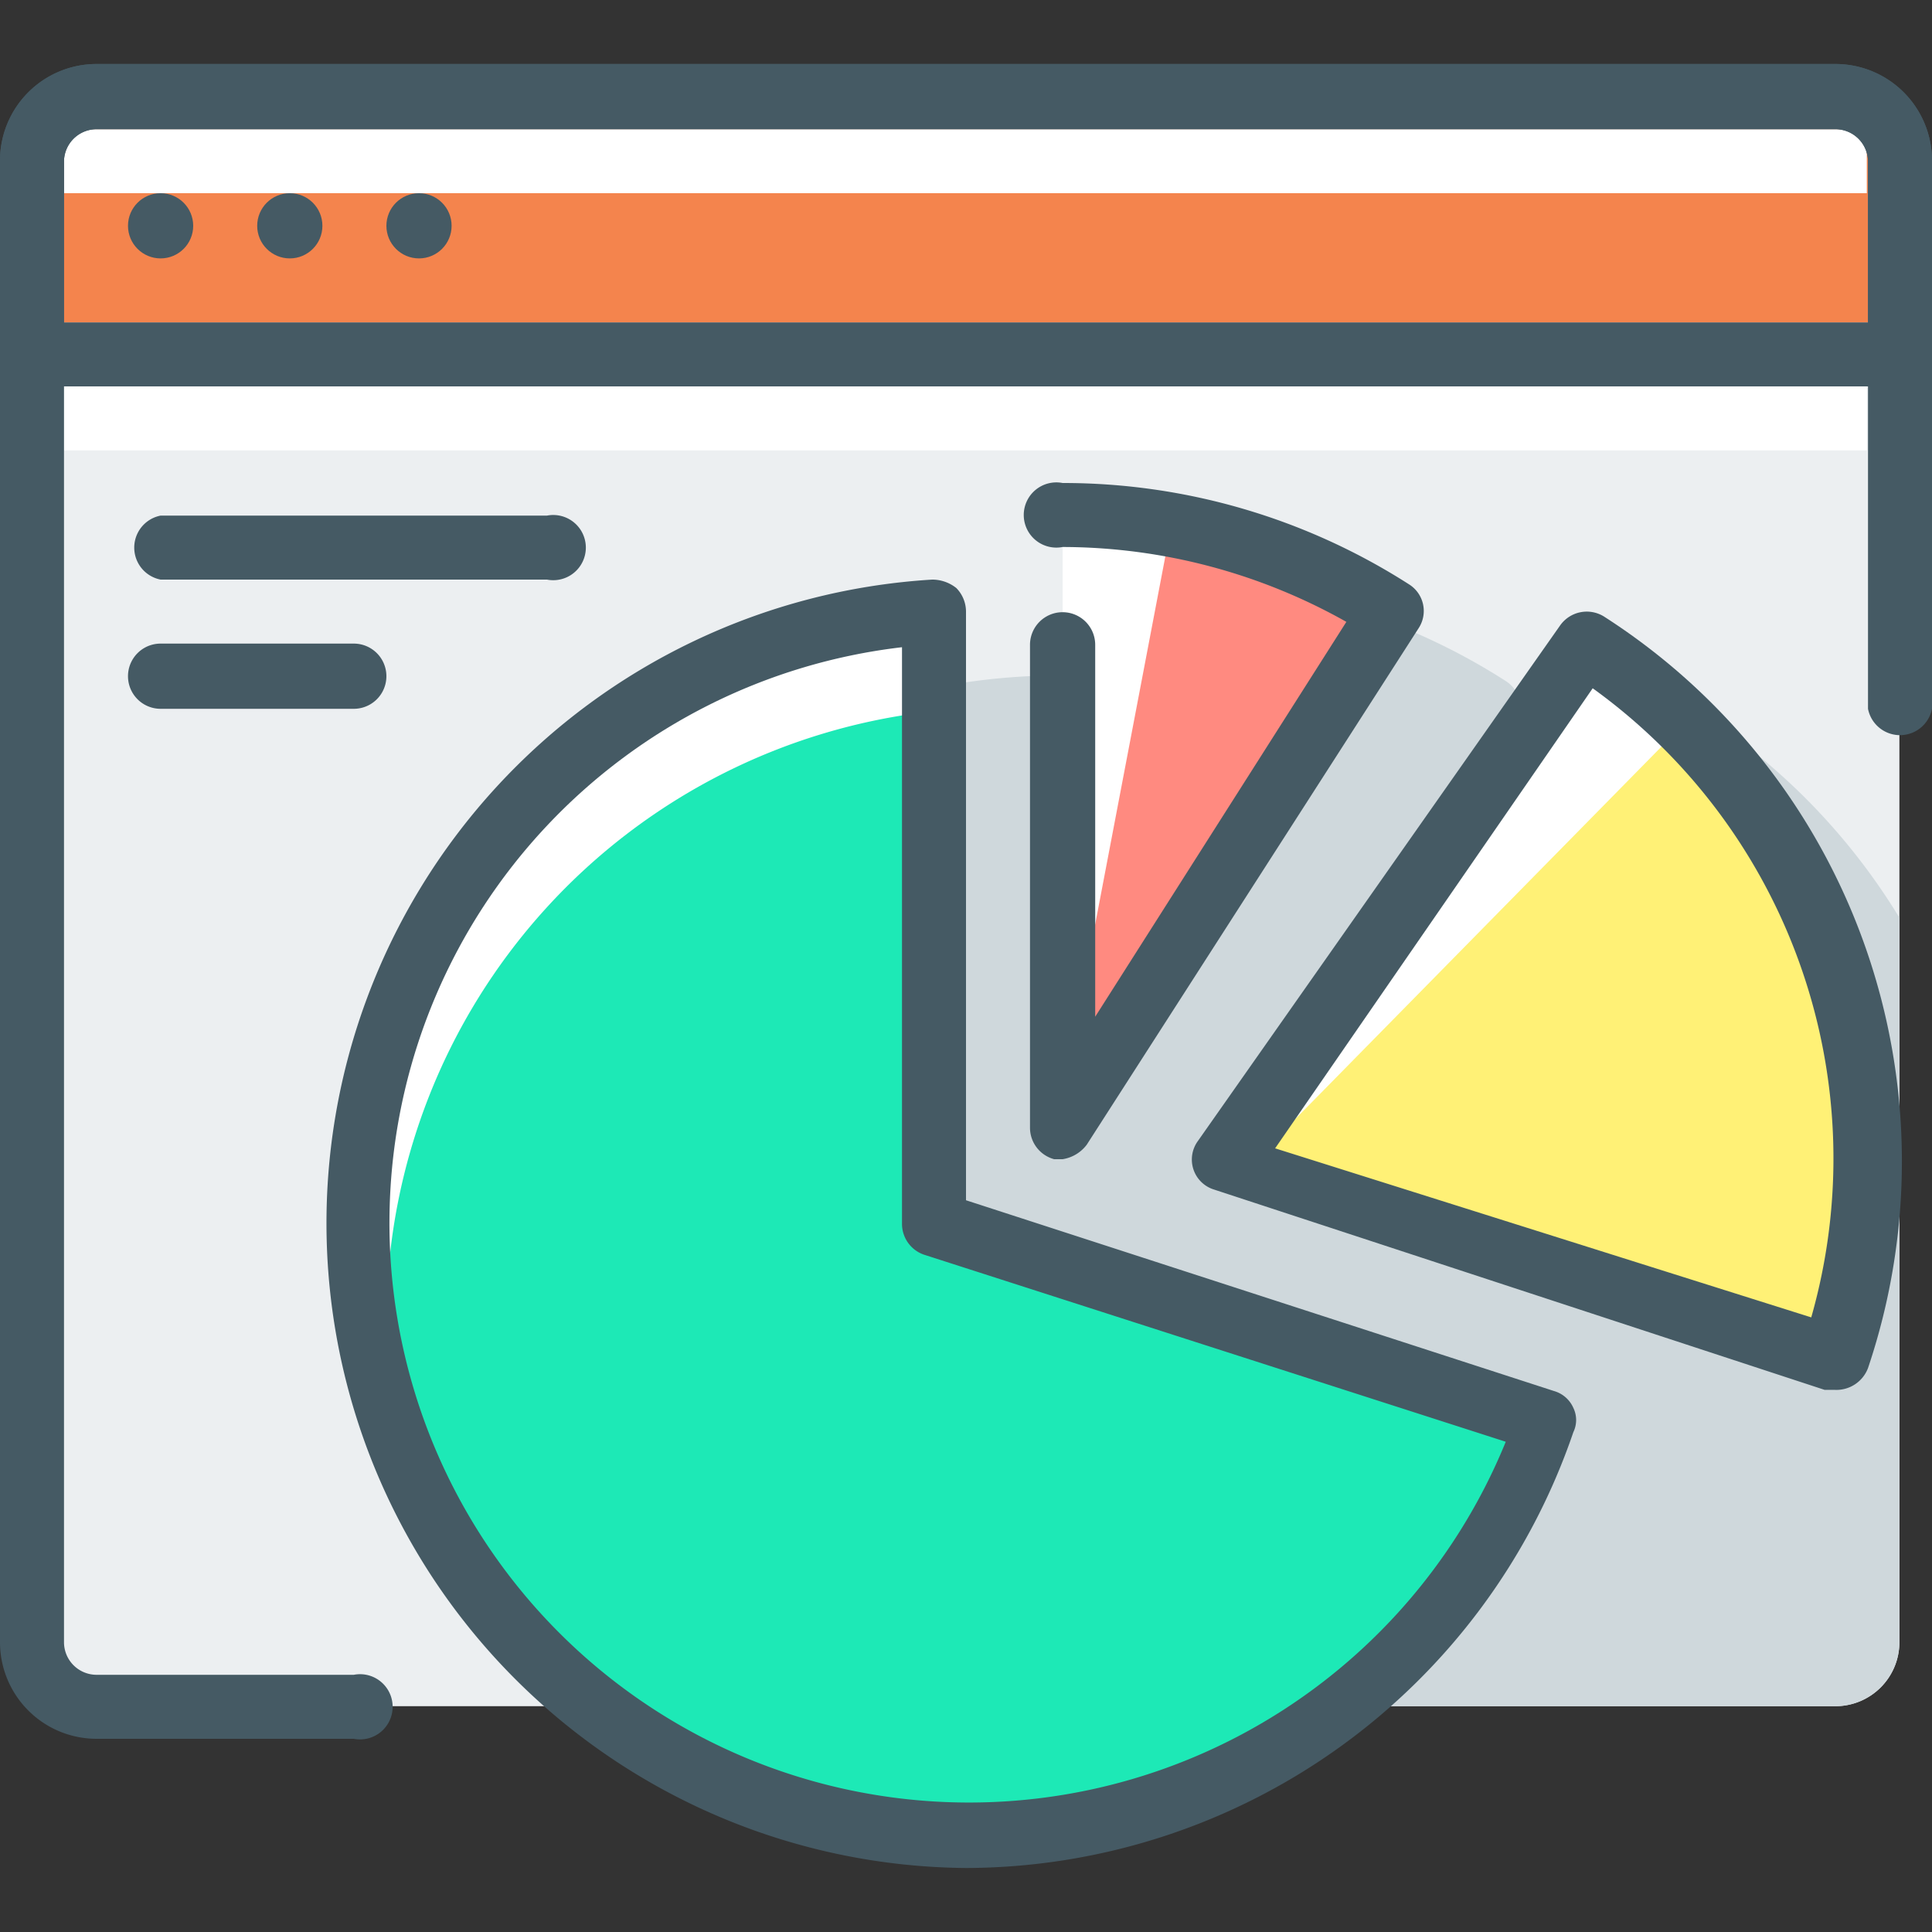
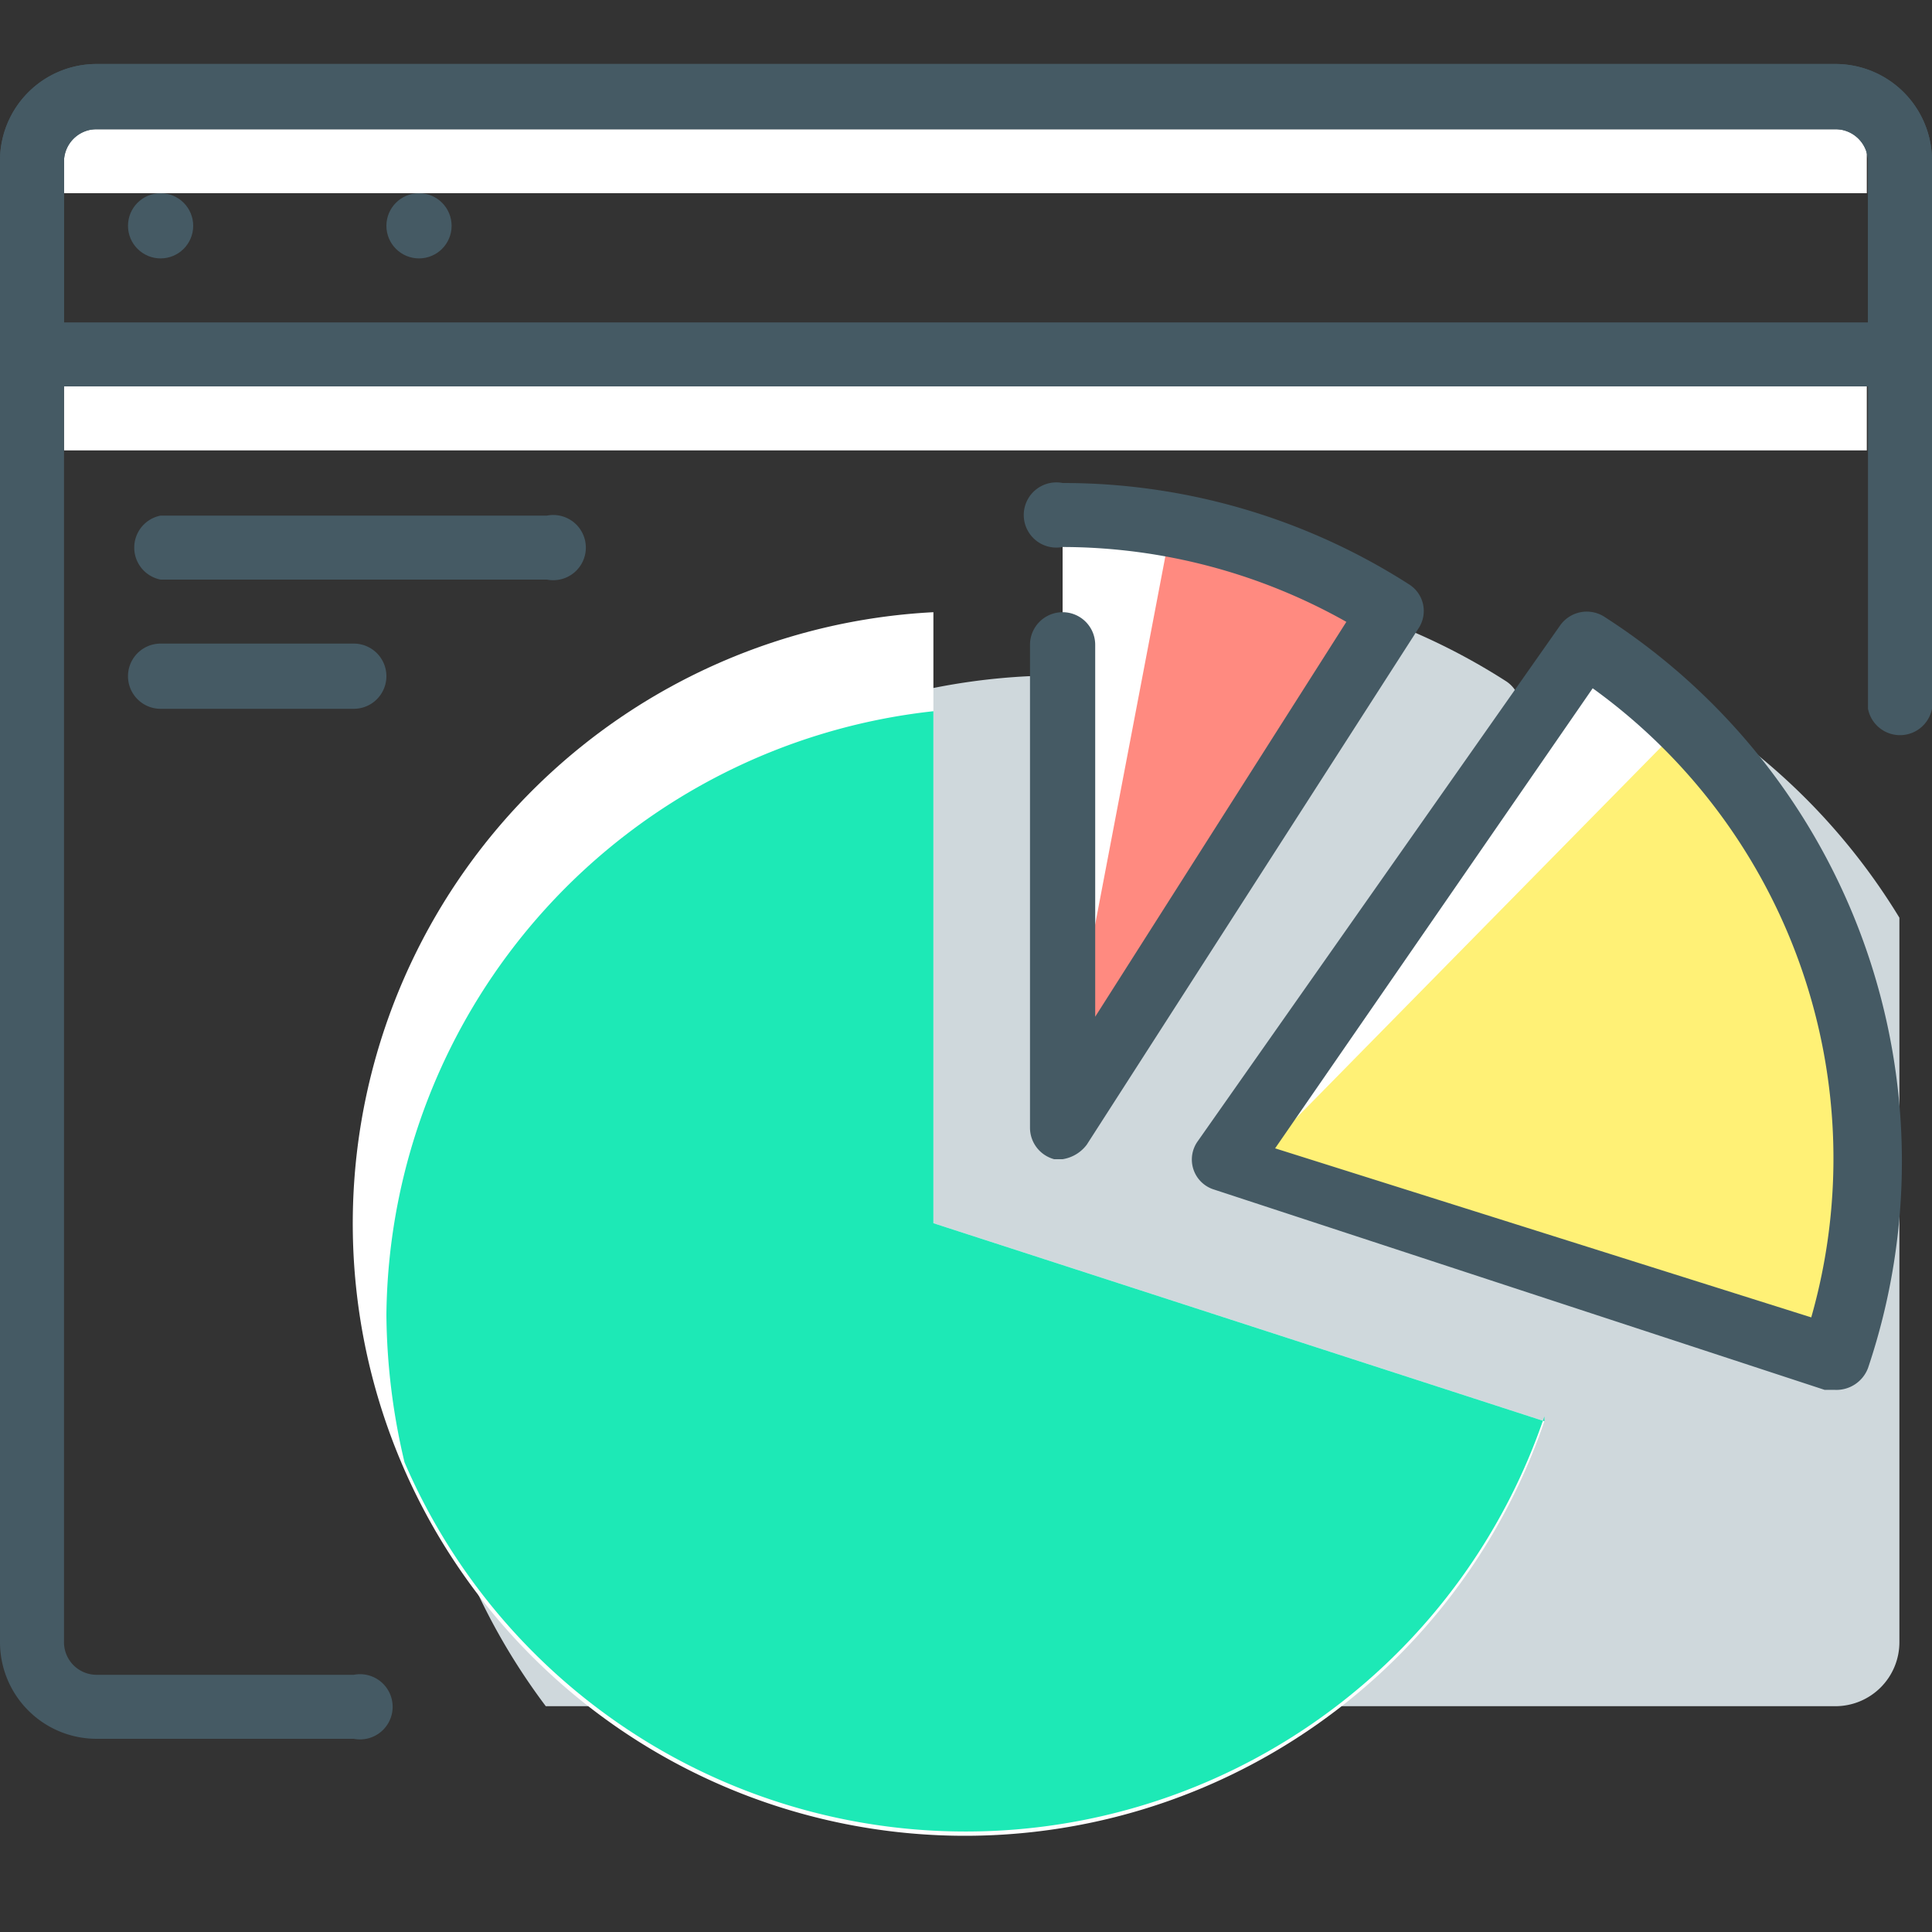
<svg xmlns="http://www.w3.org/2000/svg" id="Layer_1" data-name="Layer 1" viewBox="0 0 16 16">
  <rect x="0" y="0" width="16" height="16" fill="#333333" stroke="none" />
  <defs>
    <style>.cls-1{fill:#eceff1;}.cls-2{fill:#f4844d;}.cls-3{fill:#fff;}.cls-4{fill:#455a64;}.cls-5{fill:#cfd8dc;}.cls-6{fill:#fff176;}.cls-7{fill:#1de9b6;}.cls-8{fill:#ff8a80;}</style>
  </defs>
  <title>dashboard-icon</title>
  <g id="data_audit_analysis" data-name="data audit analysis">
    <g id="monitoring">
-       <path class="cls-1" d="M15.73,5.87V1.33A.53.53,0,0,0,15.2.8H.8a.53.53,0,0,0-.53.53V13.6a.53.53,0,0,0,.53.53H15.2a.53.53,0,0,0,.53-.53V5.87Z" />
-       <path class="cls-2" d="M.53,2.67V1.33c0-.29,0-.26.27-.26H15.2c.29,0,.27,0,.27.26V2.67Z" />
      <rect class="cls-3" x="0.53" y="1.07" width="14.93" height="0.53" />
      <path class="cls-4" d="M15.73,3.2H.27A.27.27,0,0,1,0,2.93V1.33A.8.8,0,0,1,.8.53H15.2a.8.8,0,0,1,.8.8v1.6A.27.27,0,0,1,15.73,3.2ZM.53,2.67H15.47V1.33a.27.27,0,0,0-.27-.26H.8a.27.27,0,0,0-.27.26Z" />
      <circle class="cls-4" cx="3.47" cy="1.87" r="0.27" />
-       <circle class="cls-4" cx="2.4" cy="1.87" r="0.27" />
      <circle class="cls-4" cx="1.33" cy="1.87" r="0.27" />
      <path class="cls-4" d="M2.93,5.87H1.33a.27.27,0,0,1,0-.54h1.6a.27.27,0,1,1,0,.54Z" />
-       <path class="cls-4" d="M4.53,4.8H1.33a.27.27,0,0,1,0-.53h3.2a.27.27,0,1,1,0,.53Z" />
+       <path class="cls-4" d="M4.53,4.8H1.33a.27.27,0,0,1,0-.53h3.2a.27.27,0,1,1,0,.53" />
      <rect class="cls-3" x="0.53" y="3.2" width="14.93" height="0.53" />
      <path class="cls-4" d="M2.93,14.4H.8a.8.8,0,0,1-.8-.8V1.33A.8.8,0,0,1,.8.53H15.2a.8.8,0,0,1,.8.8V5.87a.27.27,0,0,1-.53,0V1.33a.27.27,0,0,0-.27-.26H.8a.27.27,0,0,0-.27.26V13.6a.27.27,0,0,0,.27.27H2.93a.27.27,0,1,1,0,.53Z" />
    </g>
    <path class="cls-5" d="M15.73,13.6v-6a5.28,5.28,0,0,0-1.66-1.7A.27.27,0,0,0,13.7,6L10.86,10l-.59-.47L12.55,6a.26.26,0,0,0-.08-.36A5.31,5.31,0,0,0,9.6,4.8a.27.27,0,1,0,0,.53v.56a.27.27,0,0,0-.27.27V8.82l-.26-.21L8.8,5.87a.28.28,0,0,0-.08-.2.32.32,0,0,0-.2-.07,5.33,5.33,0,0,0-4,8.53H15.2A.53.53,0,0,0,15.73,13.6Z" />
    <path class="cls-3" d="M13.12,5.33l-3,4.27,5.06,1.64a4.91,4.91,0,0,0,.28-1.64A5.06,5.06,0,0,0,13.12,5.33Z" />
    <path class="cls-6" d="M10.4,9.6l4.79,1.64a4.91,4.91,0,0,0,.28-1.64A5.05,5.05,0,0,0,13.94,6Z" />
    <path class="cls-4" d="M15.19,11.51h-.08L10.05,9.85a.26.26,0,0,1-.13-.4l3-4.27a.27.27,0,0,1,.37-.07,5.36,5.36,0,0,1,2.18,6.22A.28.28,0,0,1,15.19,11.51Zm-4.63-2L15,10.91A4.8,4.8,0,0,0,13.19,5.7Z" />
    <path class="cls-3" d="M7.73,10.13V5.07a5.07,5.07,0,1,0,5.06,6.7Z" />
    <path class="cls-7" d="M12.79,11.77,7.73,10.13V5.89a5.08,5.08,0,0,0-4.53,5,5.43,5.43,0,0,0,.15,1.22,5.06,5.06,0,0,0,9.44-.38Z" />
-     <path class="cls-4" d="M8,15.47A5.34,5.34,0,0,1,7.72,4.8a.32.32,0,0,1,.2.07.28.28,0,0,1,.08.2V9.94l4.87,1.58a.25.25,0,0,1,.16.14.23.23,0,0,1,0,.2A5.33,5.33,0,0,1,8,15.47ZM7.47,5.36a4.8,4.8,0,1,0,5,6.58L7.65,10.39a.27.27,0,0,1-.18-.26Z" />
    <path class="cls-3" d="M8.8,9.33V4.27a5,5,0,0,1,2.72.79Z" />
    <path class="cls-8" d="M8.8,9.07l.9-4.72a9.25,9.25,0,0,1,1.82.71Z" />
    <path class="cls-4" d="M8.8,9.6H8.73a.27.27,0,0,1-.2-.26v-4a.27.27,0,0,1,.54,0V8.42l2.08-3.27A4.8,4.8,0,0,0,8.8,4.53.27.27,0,1,1,8.8,4a5.31,5.31,0,0,1,2.87.84.26.26,0,0,1,.08.36L9,9.48A.31.31,0,0,1,8.8,9.6Z" />
  </g>
</svg>